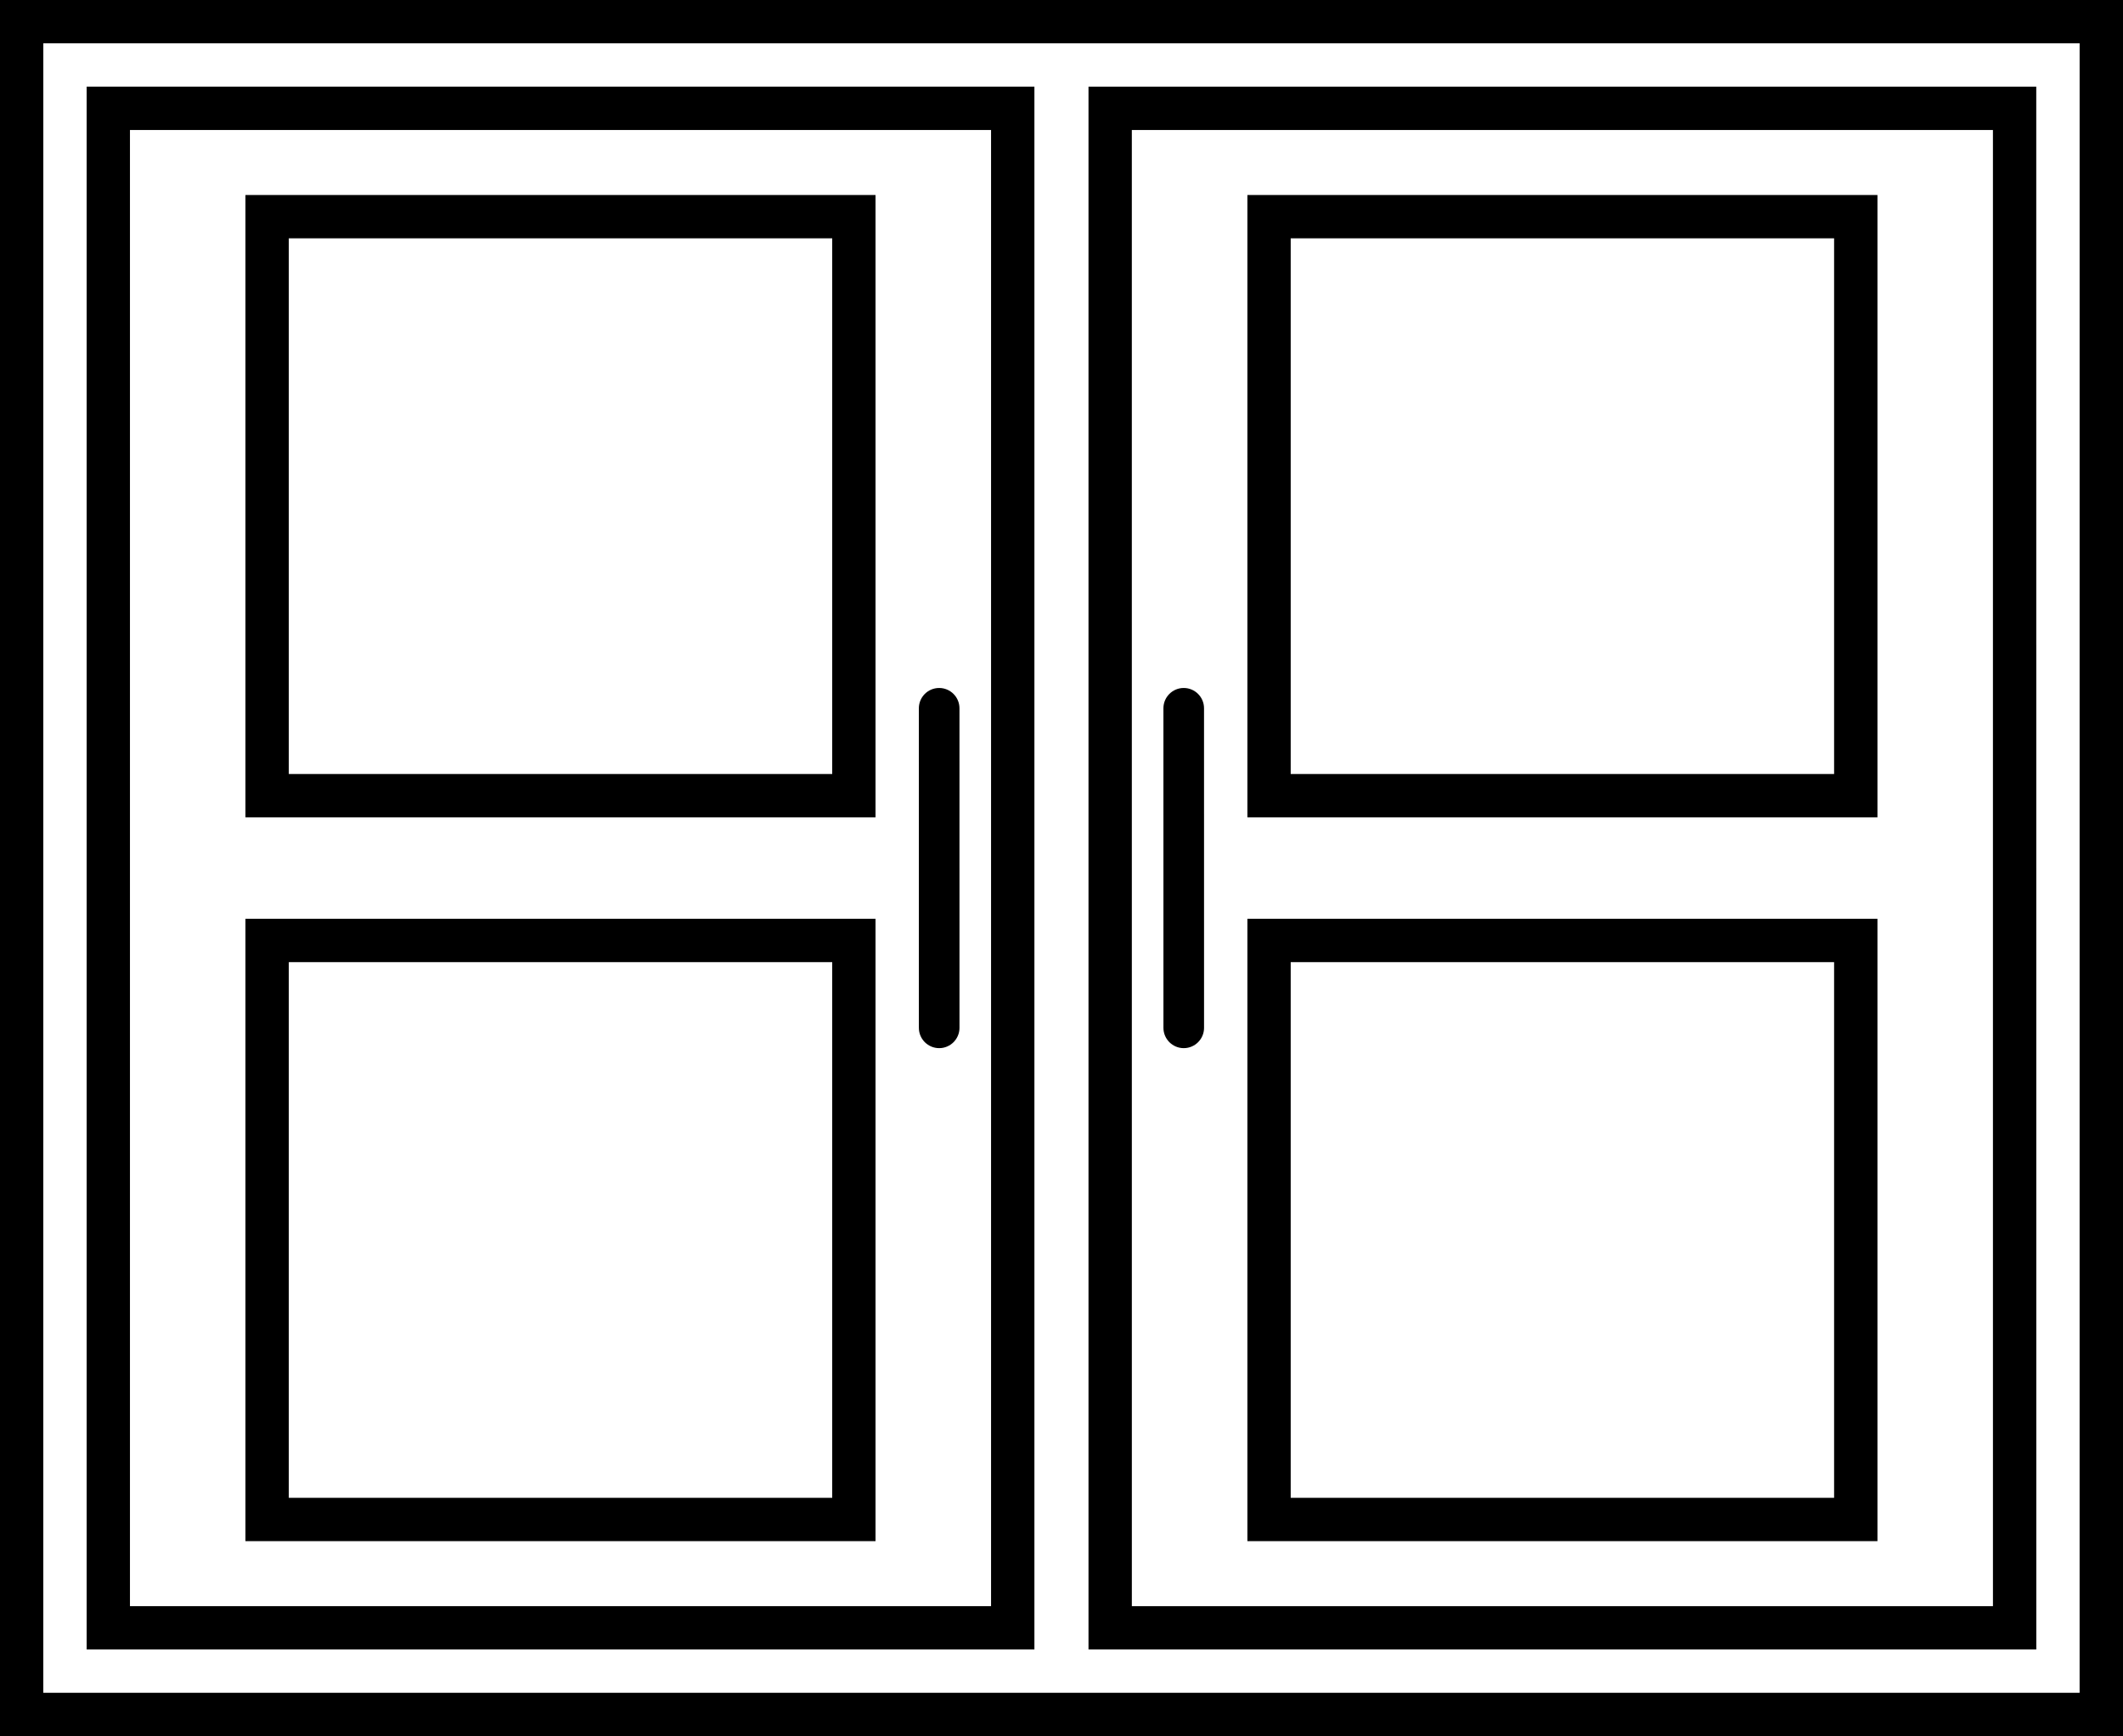
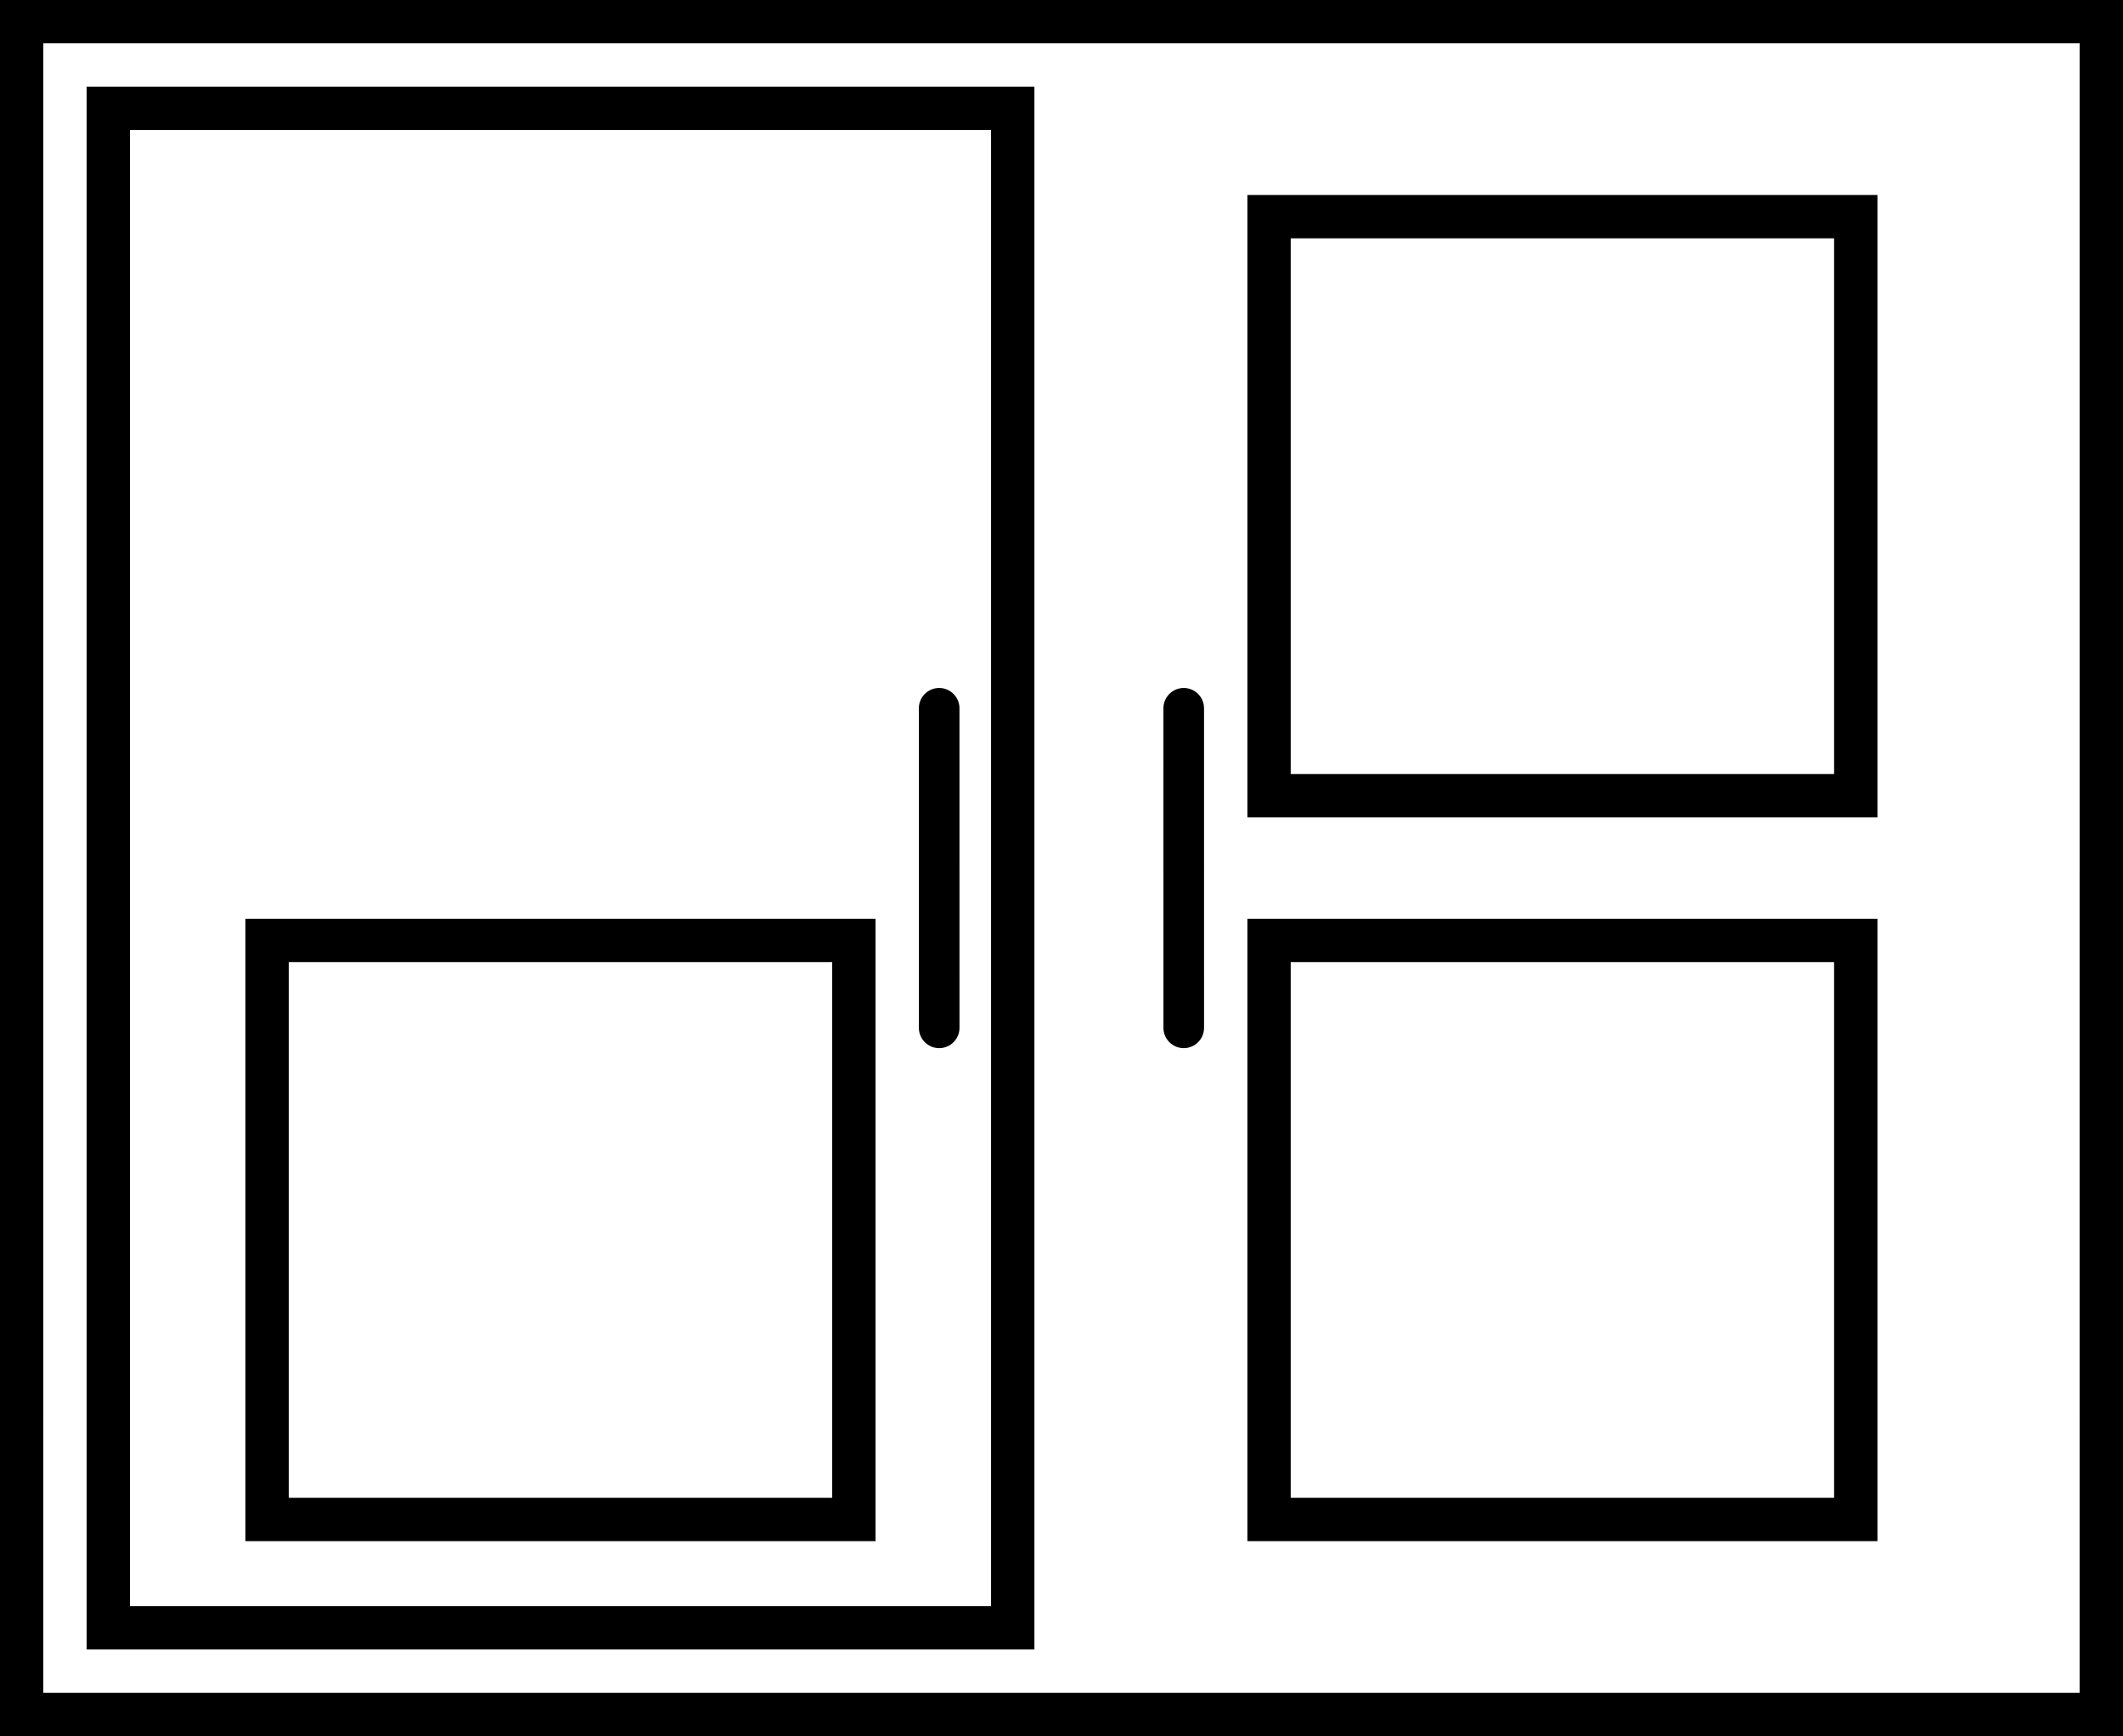
<svg xmlns="http://www.w3.org/2000/svg" version="1.1" viewBox="149.75 190.99 452.53 370.02">
  <g>
    <path d="m602.27 561.01h-452.52v-370.02h452.53v370.02zm-443.29-9.234h434.05l0.004-351.55h-434.05z" />
    <path d="m370.24 542.54h-202.02v-333.08h202.02zm-192.79-9.234h183.55v-314.61h-183.55z" />
-     <path d="m583.8 542.54h-202.03v-333.08h202.02zm-192.79-9.234h183.55l-0.004-314.61h-183.55z" />
-     <path d="m336.37 365.19h-134.3v-132.64h134.3zm-125.06-9.238h115.83v-114.17h-115.83z" />
    <path d="m336.37 519.45h-134.3v-132.64h134.3zm-125.06-9.234h115.83v-114.17h-115.83z" />
    <path d="m549.94 365.19h-134.3v-132.64h134.3v132.64zm-125.07-9.238h115.83v-114.17h-115.83z" />
    <path d="m549.94 519.45h-134.3v-132.64h134.3v132.64zm-125.07-9.234h115.83v-114.17h-115.83z" />
    <path d="m354.27 410.05c0 2.387-1.941 4.328-4.328 4.328-2.391 0-4.328-1.941-4.328-4.328l-0.004-68.105c0-2.391 1.938-4.328 4.328-4.328 2.387 0 4.328 1.938 4.328 4.328z" />
    <path d="m406.4 410.05c0 2.387-1.938 4.328-4.328 4.328-2.387 0-4.328-1.941-4.328-4.328l-0.004-68.105c0-2.391 1.941-4.328 4.328-4.328 2.391 0 4.328 1.938 4.328 4.328z" />
  </g>
</svg>